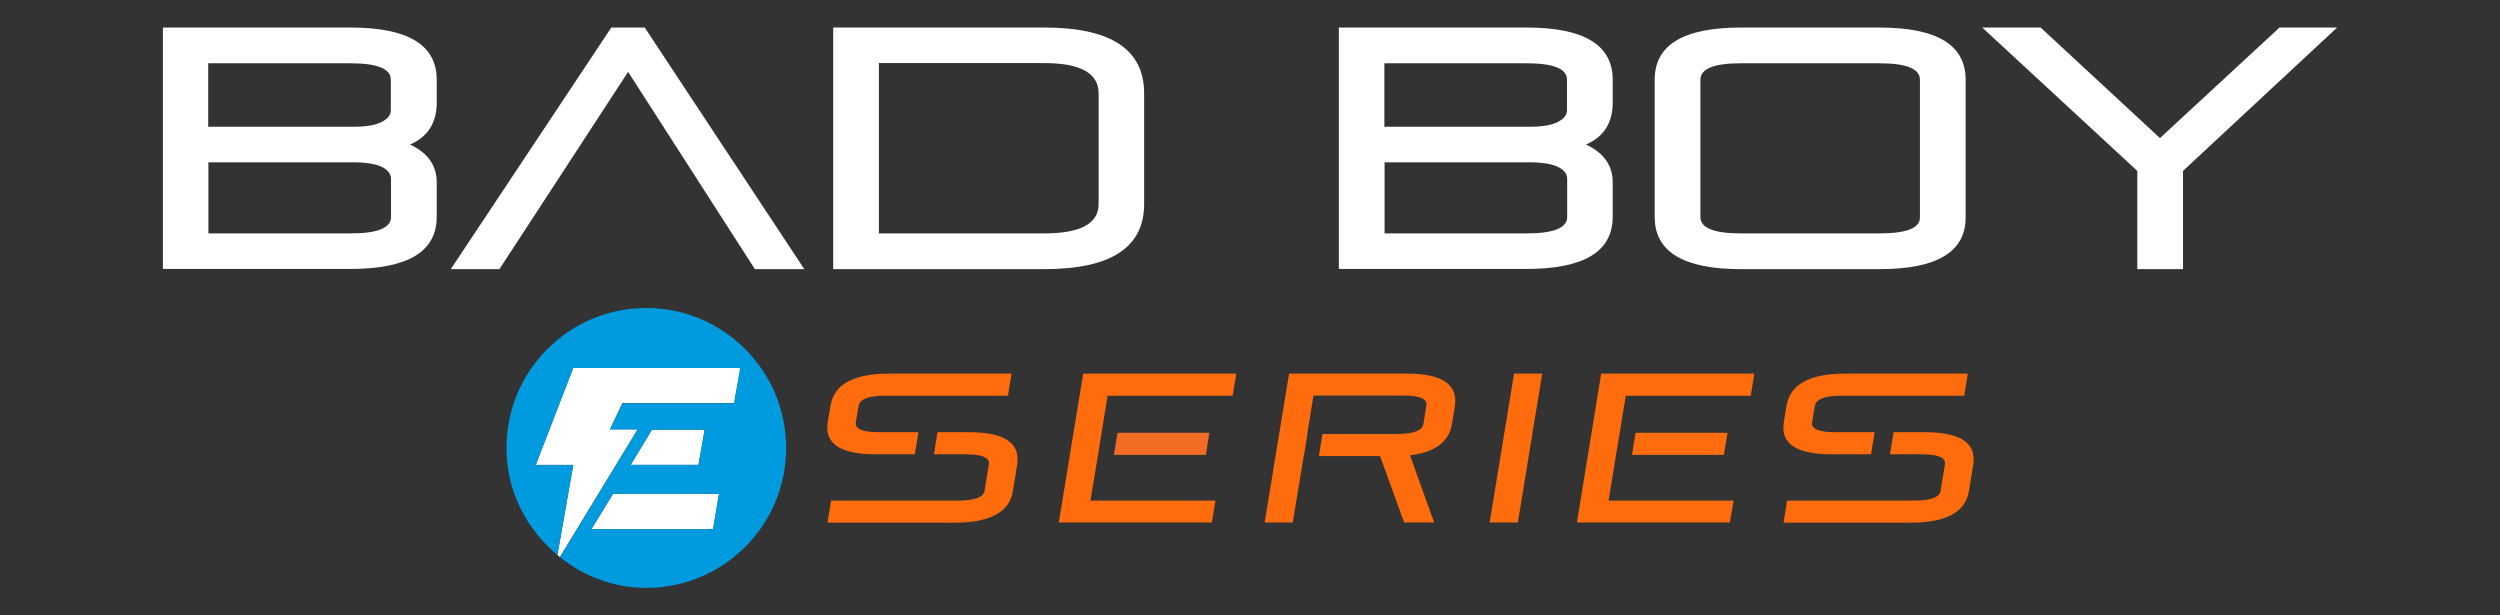
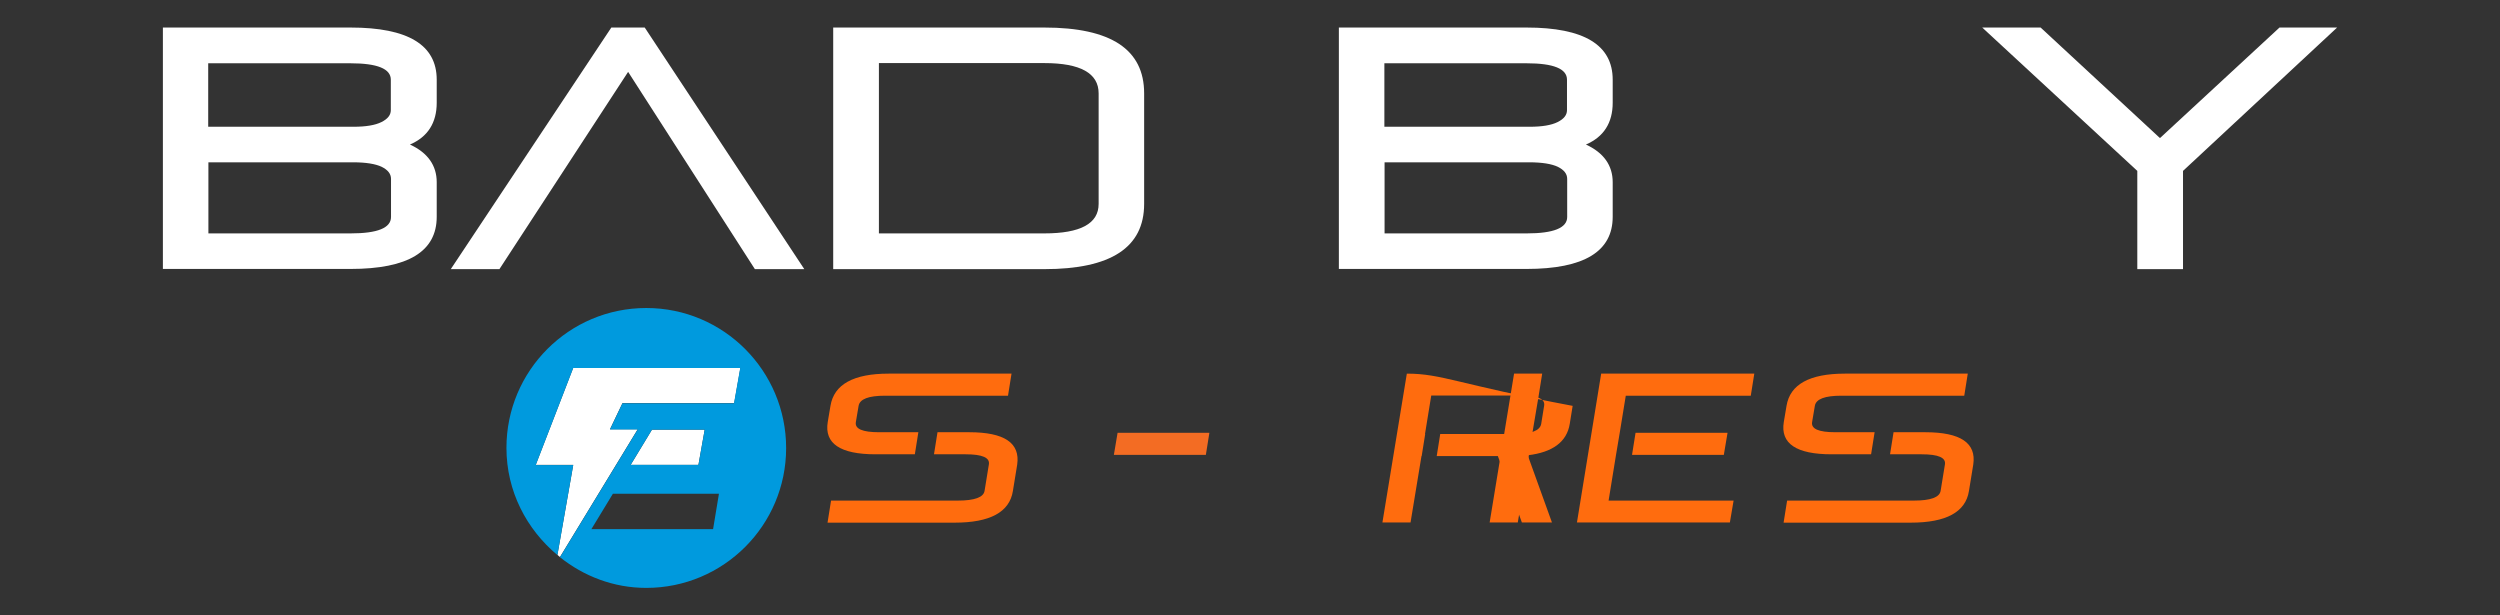
<svg xmlns="http://www.w3.org/2000/svg" version="1.1" id="Layer_1" x="0px" y="0px" viewBox="0 0 1280 315" style="enable-background:new 0 0 1280 315;" xml:space="preserve">
  <rect x="0" y="0" width="1280" height="315" fill="#333333" stroke="none" />
  <style type="text/css">
	.st0{fill:#FFFFFF;}
	.st1{fill:#FF6C0E;}
	.st2{fill:#F36C23;}
	.st3{fill:#009ADE;}
</style>
  <g>
    <path class="st0" d="M200.2,111.1V91.6c0-2.6-1.6-4.6-4.8-6.2c-3.2-1.5-8.1-2.3-14.7-2.3h-74v36.4h72.8   C193.3,119.5,200.2,116.7,200.2,111.1 M106.7,64.9h74.3c6.3,0,11.1-0.8,14.3-2.4c3.2-1.6,4.8-3.6,4.8-6.1V40.8   c0-5.6-6.9-8.4-20.7-8.4h-72.8V64.9z M179.5,14.1c29.4,0,44.1,8.9,44.1,26.7v11.8c0,10.3-4.6,17.5-13.7,21.4   c9.1,4.2,13.7,10.7,13.7,19.3v17.7c0,17.8-14.7,26.7-44.1,26.7H83.4V14.1H179.5z" />
    <polygon class="st0" points="386.5,137.8 321.6,36.8 255.7,137.8 230.8,137.8 313,14.1 330.1,14.1 411.8,137.8  " />
    <path class="st0" d="M562.5,104.4V47.8c0-10.3-9.3-15.5-27.8-15.5H450v87.2h84.7C553.2,119.5,562.5,114.5,562.5,104.4 M534.7,14.1   c34.1,0,51.1,11.2,51.1,33.7v56.6c0,22.3-17,33.4-51.1,33.4H426.6V14.1H534.7z" />
    <path class="st0" d="M802.4,111.1V91.6c0-2.6-1.6-4.6-4.8-6.2c-3.2-1.5-8.1-2.3-14.7-2.3h-74v36.4h72.8   C795.4,119.5,802.4,116.7,802.4,111.1 M708.9,64.9h74.3c6.3,0,11.1-0.8,14.3-2.4c3.2-1.6,4.8-3.6,4.8-6.1V40.8   c0-5.6-6.9-8.4-20.7-8.4h-72.8V64.9z M781.6,14.1c29.4,0,44.1,8.9,44.1,26.7v11.8c0,10.3-4.6,17.5-13.7,21.4   c9.1,4.2,13.7,10.7,13.7,19.3v17.7c0,17.8-14.7,26.7-44.1,26.7h-96.1V14.1H781.6z" />
-     <path class="st0" d="M983,111.4V40.8c0-5.6-6.9-8.4-20.7-8.4h-71c-13.8,0-20.7,2.8-20.7,8.4v70.3c0,5.6,6.9,8.4,20.7,8.4h71   C976.1,119.5,983,116.8,983,111.4 M891.3,14.1h71c29.4,0,44.1,8.9,44.1,26.7v70.6c0,17.6-14.7,26.4-44.1,26.4h-71   c-29.4,0-44.1-8.9-44.1-26.7V40.8C847.2,23,861.9,14.1,891.3,14.1" />
    <polygon class="st0" points="1014.9,14.1 1044.8,14.1 1105.9,70.7 1167.1,14.1 1196.6,14.1 1117.7,87.5 1117.7,137.8 1094.3,137.8    1094.3,87.5  " />
    <path class="st1" d="M425.2,207.8l-1.4,8.3c-1.8,11,6.4,16.5,24.5,16.5h20.1l1.8-11.3h-20.1c-8.5,0-12.5-1.7-11.9-5.2l1.4-8.3   c0.6-3.5,5.1-5.2,13.6-5.2h62.9l1.8-11.3h-62.9C437,191.3,427,196.8,425.2,207.8" />
    <polygon class="st1" points="762.7,267.5 777.1,267.5 779,256.3 779,256.3 782.8,232.9 782.8,232.9 784.7,221.6 784.6,221.6    787.8,202.6 787.8,202.6 789.6,191.3 775.2,191.3  " />
    <path class="st1" d="M496.2,221.3H480l-1.8,11.3h16.2c8.5,0,12.5,1.7,11.9,5.2l-2.2,13.5c-0.5,3.3-5.1,5-13.6,5h-65l-1.8,11.3h65.1   c18.1,0,28.1-5.4,29.8-16.2l2.2-13.5C522.4,226.8,514.3,221.3,496.2,221.3" />
    <polygon class="st2" points="570.3,232.9 617.4,232.9 619.2,221.6 572.2,221.6  " />
-     <polygon class="st1" points="542.1,267.5 620.5,267.5 622.3,256.3 558.3,256.3 562.2,232.9 564,221.6 567.1,202.6 631.1,202.6    633,191.3 554.6,191.3  " />
-     <path class="st1" d="M720.3,191.3H660l-12.5,76.2h14.4l5.6-34h0.1l1.8-11.3h-0.1l3.2-19.7h45.9c8.5,0,12.5,1.7,11.9,5.2l-1.5,9.3   c-0.6,3.5-5.1,5.2-13.6,5.2h-38.1l-1.8,11.3h31.3l12.3,34h15.4l-12.4-34.4c12.8-1.5,20-6.9,21.5-16l1.5-9.3   C746.5,196.8,738.4,191.3,720.3,191.3" />
+     <path class="st1" d="M720.3,191.3l-12.5,76.2h14.4l5.6-34h0.1l1.8-11.3h-0.1l3.2-19.7h45.9c8.5,0,12.5,1.7,11.9,5.2l-1.5,9.3   c-0.6,3.5-5.1,5.2-13.6,5.2h-38.1l-1.8,11.3h31.3l12.3,34h15.4l-12.4-34.4c12.8-1.5,20-6.9,21.5-16l1.5-9.3   C746.5,196.8,738.4,191.3,720.3,191.3" />
    <path class="st1" d="M944.6,191.3c-18.1,0-28.1,5.5-29.9,16.5l-1.4,8.3c-1.8,11,6.4,16.5,24.5,16.5H958l1.8-11.3h-20.1   c-8.5,0-12.5-1.7-11.9-5.2l1.4-8.3c0.6-3.5,5.1-5.2,13.6-5.2h62.9l1.8-11.3H944.6z" />
    <path class="st1" d="M985.7,221.3h-16.2l-1.8,11.3h16.2c8.5,0,12.5,1.7,11.9,5.2l-2.2,13.5c-0.5,3.3-5.1,5-13.6,5h-65l-1.8,11.3   h65.1c18.1,0,28.1-5.4,29.8-16.2l2.2-13.5C1012,226.8,1003.8,221.3,985.7,221.3" />
    <polygon class="st1" points="835.6,232.9 882.6,232.9 884.5,221.6 837.4,221.6  " />
    <polygon class="st1" points="807.4,267.5 885.7,267.5 887.6,256.3 823.6,256.3 827.4,232.9 829.3,221.6 832.4,202.6 896.4,202.6    898.2,191.3 819.8,191.3  " />
-     <polygon class="st0" points="302.8,270.9 365.1,270.9 368.2,252.8 313.9,252.8  " />
    <polygon class="st0" points="286.7,285.2 326.5,219.8 312.3,219.8 318.7,206.4 375.9,206.4 379.1,188.3 327.5,188.3 314.1,188.3    293.5,188.3 274.3,238 293.5,238 285.4,284.1  " />
    <polygon class="st0" points="333.8,220 322.9,238 357.6,238 360.8,220  " />
    <path class="st3" d="M365.1,270.9h-62.3l11-18.1h54.3L365.1,270.9z M333.8,220h27l-3.2,18h-34.7L333.8,220z M330.9,157.7   c-39.6,0-71.6,32.1-71.6,71.6c0,22.2,10.3,41.7,26.1,54.9l8.1-46.1h-19.2l19.2-49.7h20.6h13.3h51.6l-3.2,18.1h-57.1l-6.4,13.4h14.2   l-39.8,65.4c12.2,9.7,27.4,15.7,44.2,15.7c39.6,0,71.6-32.1,71.6-71.6S370.5,157.7,330.9,157.7" />
  </g>
</svg>